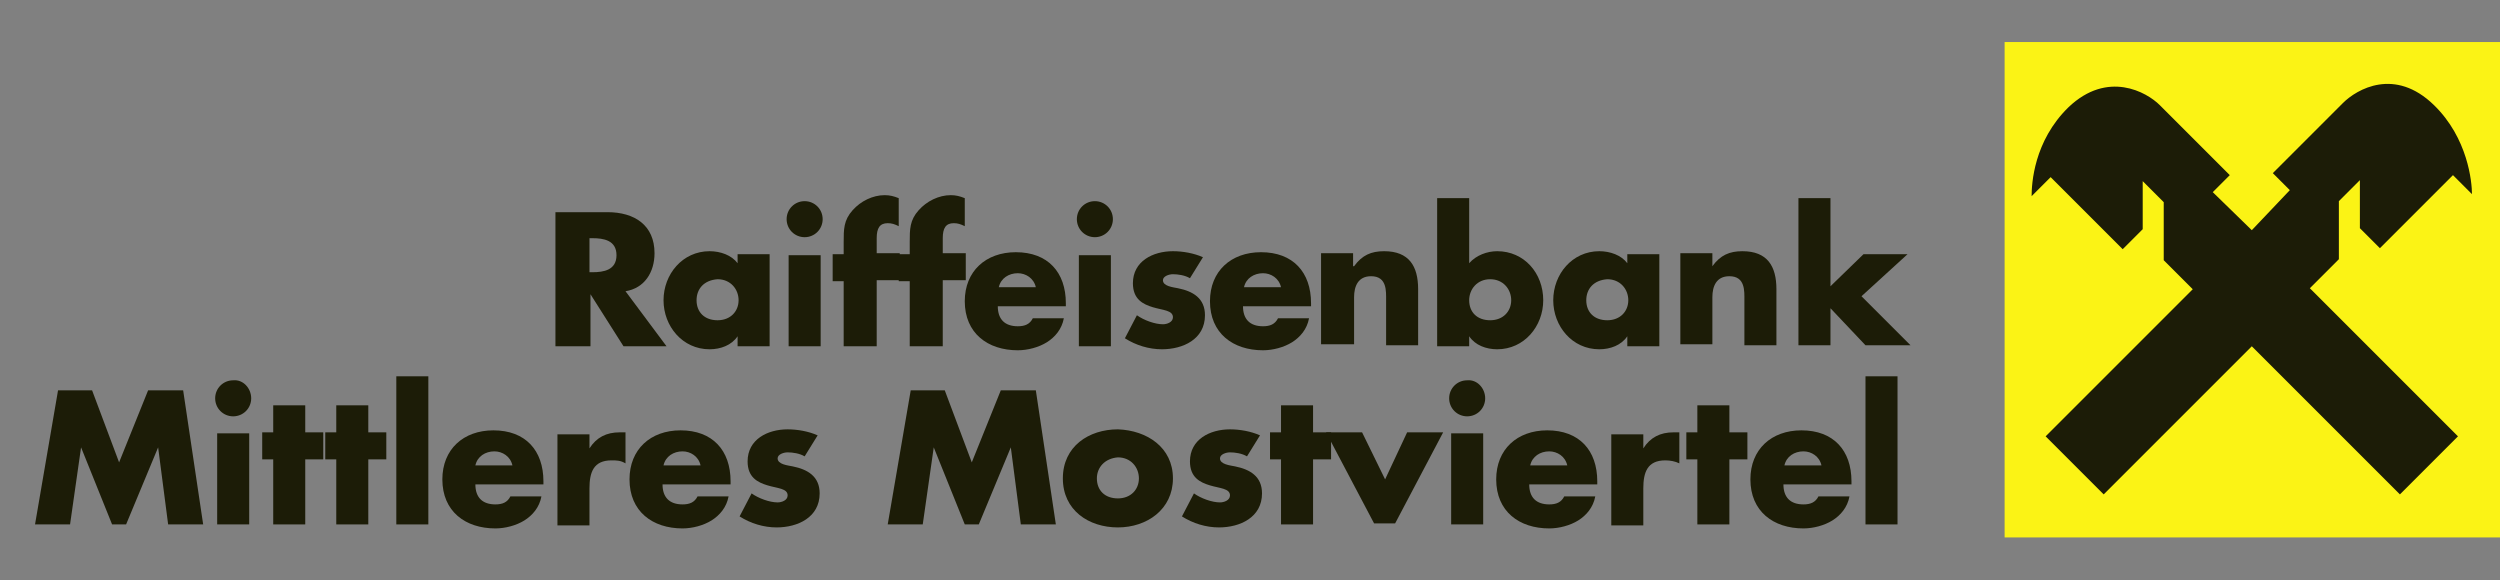
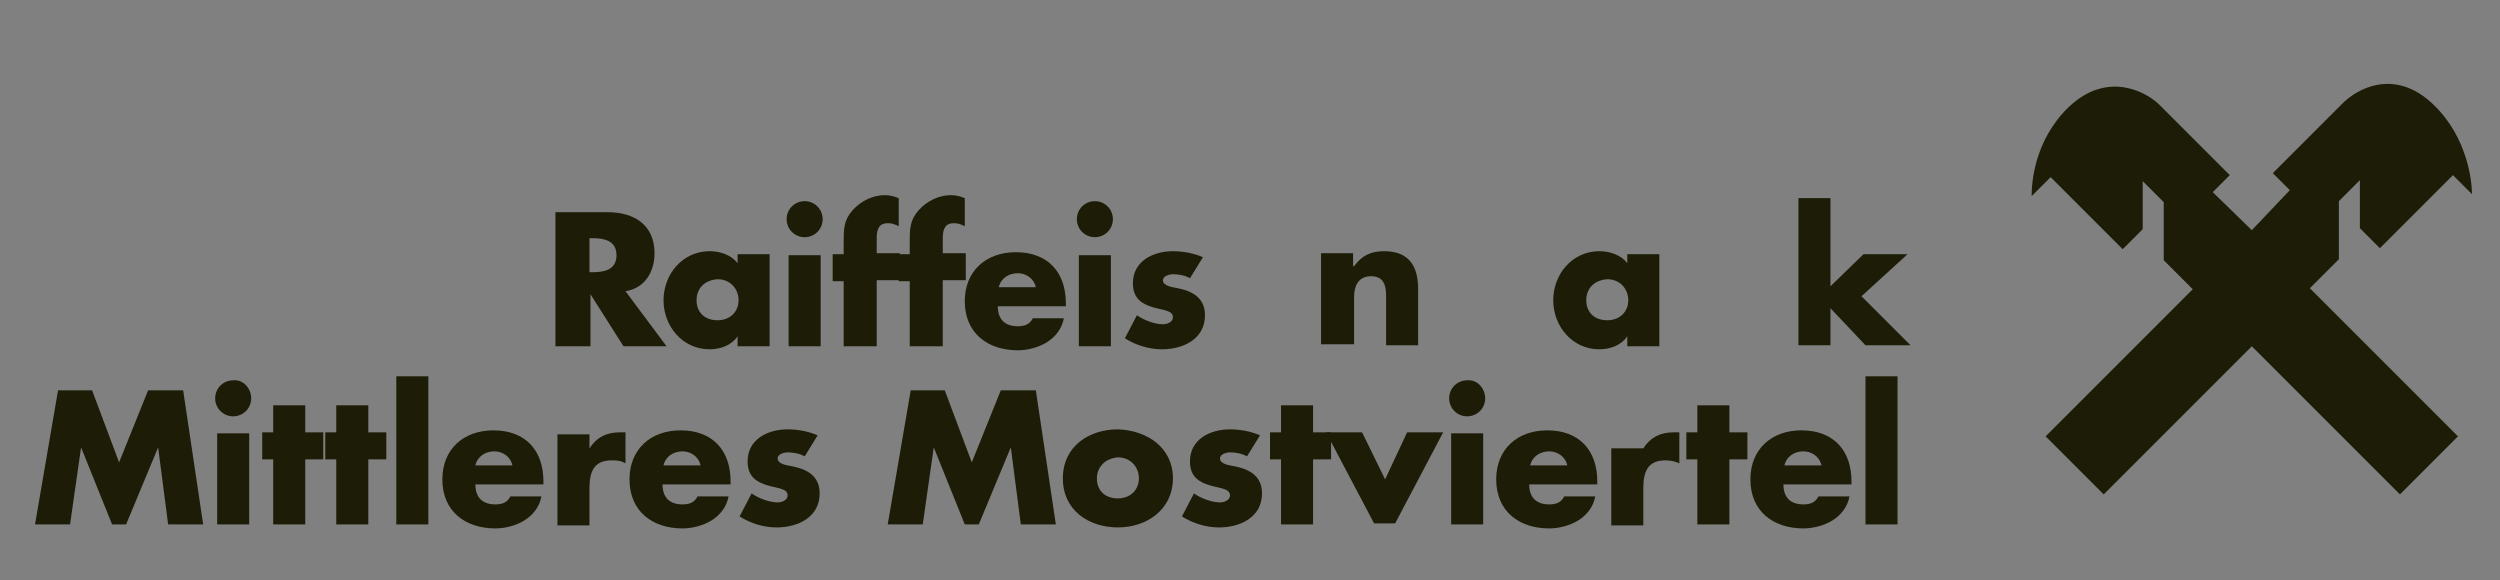
<svg xmlns="http://www.w3.org/2000/svg" version="1.1" baseProfile="basic" id="Ebene_1" x="0px" y="0px" viewBox="0 0 249.8 58" xml:space="preserve">
  <rect x="0" y="0" width="249.8" height="58" fill="#808080" stroke="none" />
  <style type="text/css">
	.st0{fill:#FBF315;}
	.st1{fill:#1C1C07;}
</style>
  <g>
-     <rect x="200.3" y="4.2" class="st0" width="49.5" height="49.5" />
    <path class="st1" d="M225,34.6l14.8,14.8l5.8-5.8l-14.8-14.8l2.9-2.9l0-5.8l2.1-2.1l0,4.8l2,2l7.3-7.3l1.9,1.9   c0-1.2-0.4-5.6-3.8-8.9c-3.9-3.8-7.7-1.6-9.1-0.2l-7,7l1.7,1.7L225,23l-3.9-3.8l1.7-1.7l-7-7c-1.3-1.3-5.2-3.5-9.1,0.2   c-3.5,3.4-3.7,7.7-3.7,8.9l1.9-1.9l7.2,7.2l2-2v-4.8l2.1,2.1l0,5.8l2.9,2.9l-14.7,14.7l5.8,5.8L225,34.6z" />
  </g>
  <g>
    <path class="st1" d="M66.6,34.6h-4.3L59,29.4h0v5.2h-3.5V21.2h5.2c2.7,0,4.7,1.3,4.7,4.1c0,1.9-1,3.5-2.9,3.8L66.6,34.6z    M58.9,27.2h0.3c1.1,0,2.4-0.2,2.4-1.7c0-1.5-1.3-1.7-2.4-1.7h-0.3V27.2z" />
    <path class="st1" d="M76.9,34.6h-3.2v-1h0c-0.6,0.9-1.7,1.3-2.8,1.3c-2.7,0-4.6-2.3-4.6-4.9s1.9-4.9,4.6-4.9c1.1,0,2.2,0.4,2.8,1.2   v-0.9h3.2V34.6z M69.6,30c0,1.2,0.8,2,2.1,2c1.3,0,2.1-0.9,2.1-2c0-1.1-0.8-2.1-2.1-2.1C70.3,28,69.6,28.9,69.6,30z" />
    <path class="st1" d="M82.2,21.9c0,1-0.8,1.8-1.8,1.8c-1,0-1.8-0.8-1.8-1.8c0-1,0.8-1.8,1.8-1.8C81.4,20.1,82.2,20.9,82.2,21.9z    M82,34.6h-3.2v-9.1H82V34.6z" />
    <path class="st1" d="M87.5,34.6h-3.2v-6.5h-1.1v-2.7h1.1v-1.2c0-1.3,0-2.2,0.9-3.2c0.8-0.9,2-1.5,3.2-1.5c0.5,0,0.9,0.1,1.4,0.3   v2.8c-0.4-0.2-0.7-0.3-1.1-0.3c-0.8,0-1.1,0.5-1.1,1.5v1.5h2.3v2.7h-2.3V34.6z" />
    <path class="st1" d="M94.1,34.6h-3.2v-6.5h-1.1v-2.7h1.1v-1.2c0-1.3,0-2.2,0.9-3.2c0.8-0.9,2-1.5,3.2-1.5c0.5,0,0.9,0.1,1.4,0.3   v2.8c-0.4-0.2-0.7-0.3-1.1-0.3c-0.8,0-1.1,0.5-1.1,1.5v1.5h2.3v2.7h-2.3V34.6z" />
    <path class="st1" d="M106.5,30.6h-6.8c0,1.3,0.7,2,2,2c0.7,0,1.2-0.2,1.5-0.8h3.1c-0.2,1.1-0.9,1.9-1.7,2.4   c-0.8,0.5-1.9,0.8-2.9,0.8c-3,0-5.3-1.7-5.3-4.9c0-3,2.1-4.9,5.1-4.9c3.2,0,5,2,5,5.1V30.6z M103.5,28.7c-0.2-0.9-1-1.4-1.8-1.4   c-0.9,0-1.7,0.5-1.9,1.4H103.5z" />
    <path class="st1" d="M111.2,21.9c0,1-0.8,1.8-1.8,1.8c-1,0-1.8-0.8-1.8-1.8c0-1,0.8-1.8,1.8-1.8C110.4,20.1,111.2,20.9,111.2,21.9z    M111,34.6h-3.2v-9.1h3.2V34.6z" />
    <path class="st1" d="M118.9,27.8c-0.5-0.3-1.2-0.4-1.7-0.4c-0.4,0-1,0.2-1,0.6c0,0.6,1,0.7,1.5,0.8c1.5,0.3,2.7,1,2.7,2.7   c0,2.4-2.2,3.4-4.3,3.4c-1.3,0-2.6-0.4-3.7-1.1l1.2-2.3c0.7,0.5,1.8,0.9,2.6,0.9c0.4,0,1-0.2,1-0.7c0-0.7-1-0.7-2-1   c-1-0.3-2-0.8-2-2.4c0-2.2,2-3.2,4-3.2c1,0,2.1,0.2,3,0.6L118.9,27.8z" />
-     <path class="st1" d="M131,30.6h-6.8c0,1.3,0.7,2,2,2c0.7,0,1.2-0.2,1.5-0.8h3.1c-0.2,1.1-0.9,1.9-1.7,2.4c-0.8,0.5-1.9,0.8-2.9,0.8   c-3,0-5.3-1.7-5.3-4.9c0-3,2.1-4.9,5.1-4.9c3.2,0,5,2,5,5.1V30.6z M128,28.7c-0.2-0.9-1-1.4-1.8-1.4c-0.9,0-1.7,0.5-1.9,1.4H128z" />
    <path class="st1" d="M135.3,26.6L135.3,26.6c0.8-1.1,1.7-1.5,3-1.5c2.5,0,3.4,1.5,3.4,3.8v5.6h-3.2v-4.5c0-0.9,0.1-2.4-1.5-2.4   c-1.3,0-1.7,1-1.7,2.1v4.7H132v-9.1h3.2V26.6z" />
-     <path class="st1" d="M143.6,19.8h3.2v6.5c0.7-0.8,1.8-1.2,2.8-1.2c2.7,0,4.6,2.2,4.6,4.9c0,2.6-1.9,4.9-4.6,4.9   c-1.1,0-2.2-0.4-2.8-1.3h0v1h-3.2V19.8z M146.8,30c0,1.2,0.8,2,2.1,2s2.1-0.9,2.1-2c0-1.1-0.8-2.1-2.1-2.1S146.8,28.9,146.8,30z" />
    <path class="st1" d="M165.8,34.6h-3.2v-1h0c-0.6,0.9-1.7,1.3-2.8,1.3c-2.7,0-4.6-2.3-4.6-4.9s1.9-4.9,4.6-4.9   c1.1,0,2.2,0.4,2.8,1.2v-0.9h3.2V34.6z M158.5,30c0,1.2,0.8,2,2.1,2c1.3,0,2.1-0.9,2.1-2c0-1.1-0.8-2.1-2.1-2.1   C159.2,28,158.5,28.9,158.5,30z" />
-     <path class="st1" d="M171.1,26.6L171.1,26.6c0.8-1.1,1.7-1.5,3-1.5c2.5,0,3.4,1.5,3.4,3.8v5.6h-3.2v-4.5c0-0.9,0.1-2.4-1.5-2.4   c-1.3,0-1.7,1-1.7,2.1v4.7h-3.2v-9.1h3.2V26.6z" />
    <path class="st1" d="M182.8,28.7l3.4-3.3h4.4l-4.6,4.2l4.9,4.9h-4.5l-3.5-3.7v3.7h-3.2V19.8h3.2V28.7z" />
    <path class="st1" d="M5.8,39h3.4l2.7,7.2l2.9-7.2h3.5l2,13.4h-3.5l-1-7.7h0l-3.2,7.7h-1.4l-3.1-7.7h0L7,52.4H3.5L5.8,39z" />
    <path class="st1" d="M25.1,39.8c0,1-0.8,1.8-1.8,1.8c-1,0-1.8-0.8-1.8-1.8s0.8-1.8,1.8-1.8C24.3,37.9,25.1,38.8,25.1,39.8z    M24.9,52.4h-3.2v-9.1h3.2V52.4z" />
    <path class="st1" d="M30.5,52.4h-3.2v-6.5h-1.1v-2.7h1.1v-2.7h3.2v2.7h1.8v2.7h-1.8V52.4z" />
    <path class="st1" d="M36.8,52.4h-3.2v-6.5h-1.1v-2.7h1.1v-2.7h3.2v2.7h1.8v2.7h-1.8V52.4z" />
    <path class="st1" d="M42.8,52.4h-3.2V37.6h3.2V52.4z" />
    <path class="st1" d="M54.3,48.4h-6.8c0,1.3,0.7,2,2,2c0.7,0,1.2-0.2,1.5-0.8h3.1c-0.2,1.1-0.9,1.9-1.7,2.4   c-0.8,0.5-1.9,0.8-2.9,0.8c-3,0-5.3-1.7-5.3-4.9c0-3,2.1-4.9,5.1-4.9c3.2,0,5,2,5,5.1V48.4z M51.2,46.5c-0.2-0.9-1-1.4-1.8-1.4   c-0.9,0-1.7,0.5-1.9,1.4H51.2z" />
    <path class="st1" d="M58.9,44.8L58.9,44.8c0.7-1.1,1.7-1.6,3-1.6h0.6v3.1C62,46,61.6,46,61.1,46c-1.8,0-2.2,1.2-2.2,2.8v3.7h-3.2   v-9.1h3.2V44.8z" />
    <path class="st1" d="M73,48.4h-6.8c0,1.3,0.7,2,2,2c0.7,0,1.2-0.2,1.5-0.8h3.1c-0.2,1.1-0.9,1.9-1.7,2.4c-0.8,0.5-1.9,0.8-2.9,0.8   c-3,0-5.3-1.7-5.3-4.9c0-3,2.1-4.9,5.1-4.9c3.2,0,5,2,5,5.1V48.4z M70,46.5c-0.2-0.9-1-1.4-1.8-1.4c-0.9,0-1.7,0.5-1.9,1.4H70z" />
    <path class="st1" d="M80.4,45.6c-0.5-0.3-1.2-0.4-1.7-0.4c-0.4,0-1,0.2-1,0.6c0,0.6,1,0.7,1.5,0.8c1.5,0.3,2.7,1,2.7,2.7   c0,2.4-2.2,3.4-4.3,3.4c-1.3,0-2.6-0.4-3.7-1.1l1.2-2.3c0.7,0.5,1.8,0.9,2.6,0.9c0.4,0,1-0.2,1-0.7c0-0.7-1-0.7-2-1   c-1-0.3-2-0.8-2-2.4c0-2.2,2-3.2,4-3.2c1,0,2.1,0.2,3,0.6L80.4,45.6z" />
    <path class="st1" d="M91,39h3.4l2.7,7.2l2.9-7.2h3.5l2,13.4h-3.5l-1-7.7h0l-3.2,7.7h-1.4l-3.1-7.7h0l-1.1,7.7h-3.5L91,39z" />
    <path class="st1" d="M117.2,47.8c0,3.1-2.6,4.9-5.5,4.9c-2.9,0-5.5-1.7-5.5-4.9s2.6-4.9,5.5-4.9C114.6,43,117.2,44.7,117.2,47.8z    M109.6,47.8c0,1.2,0.8,2,2.1,2c1.3,0,2.1-0.9,2.1-2c0-1.1-0.8-2.1-2.1-2.1C110.4,45.8,109.6,46.7,109.6,47.8z" />
    <path class="st1" d="M124.6,45.6c-0.5-0.3-1.2-0.4-1.7-0.4c-0.4,0-1,0.2-1,0.6c0,0.6,1,0.7,1.5,0.8c1.5,0.3,2.7,1,2.7,2.7   c0,2.4-2.2,3.4-4.3,3.4c-1.3,0-2.6-0.4-3.7-1.1l1.2-2.3c0.7,0.5,1.8,0.9,2.6,0.9c0.4,0,1-0.2,1-0.7c0-0.7-1-0.7-2-1   c-1-0.3-2-0.8-2-2.4c0-2.2,2-3.2,4-3.2c1,0,2.1,0.2,3,0.6L124.6,45.6z" />
    <path class="st1" d="M131.2,52.4h-3.2v-6.5h-1.1v-2.7h1.1v-2.7h3.2v2.7h1.8v2.7h-1.8V52.4z" />
    <path class="st1" d="M138.4,47.9l2.2-4.7h3.6l-4.8,9.1h-2.1l-4.8-9.1h3.6L138.4,47.9z" />
    <path class="st1" d="M148.4,39.8c0,1-0.8,1.8-1.8,1.8c-1,0-1.8-0.8-1.8-1.8s0.8-1.8,1.8-1.8C147.6,37.9,148.4,38.8,148.4,39.8z    M148.2,52.4h-3.2v-9.1h3.2V52.4z" />
    <path class="st1" d="M159.6,48.4h-6.8c0,1.3,0.7,2,2,2c0.7,0,1.2-0.2,1.5-0.8h3.1c-0.2,1.1-0.9,1.9-1.7,2.4   c-0.8,0.5-1.9,0.8-2.9,0.8c-3,0-5.3-1.7-5.3-4.9c0-3,2.1-4.9,5.1-4.9c3.2,0,5,2,5,5.1V48.4z M156.6,46.5c-0.2-0.9-1-1.4-1.8-1.4   c-0.9,0-1.7,0.5-1.9,1.4H156.6z" />
-     <path class="st1" d="M164.2,44.8L164.2,44.8c0.7-1.1,1.7-1.6,3-1.6h0.6v3.1c-0.4-0.2-0.9-0.3-1.4-0.3c-1.8,0-2.2,1.2-2.2,2.8v3.7   H161v-9.1h3.2V44.8z" />
+     <path class="st1" d="M164.2,44.8L164.2,44.8c0.7-1.1,1.7-1.6,3-1.6h0.6v3.1c-0.4-0.2-0.9-0.3-1.4-0.3c-1.8,0-2.2,1.2-2.2,2.8v3.7   H161v-9.1V44.8z" />
    <path class="st1" d="M172.8,52.4h-3.2v-6.5h-1.1v-2.7h1.1v-2.7h3.2v2.7h1.8v2.7h-1.8V52.4z" />
    <path class="st1" d="M185,48.4h-6.8c0,1.3,0.7,2,2,2c0.7,0,1.2-0.2,1.5-0.8h3.1c-0.2,1.1-0.9,1.9-1.7,2.4c-0.8,0.5-1.9,0.8-2.9,0.8   c-3,0-5.3-1.7-5.3-4.9c0-3,2.1-4.9,5.1-4.9c3.2,0,5,2,5,5.1V48.4z M182,46.5c-0.2-0.9-1-1.4-1.8-1.4c-0.9,0-1.7,0.5-1.9,1.4H182z" />
    <path class="st1" d="M189.6,52.4h-3.2V37.6h3.2V52.4z" />
  </g>
</svg>